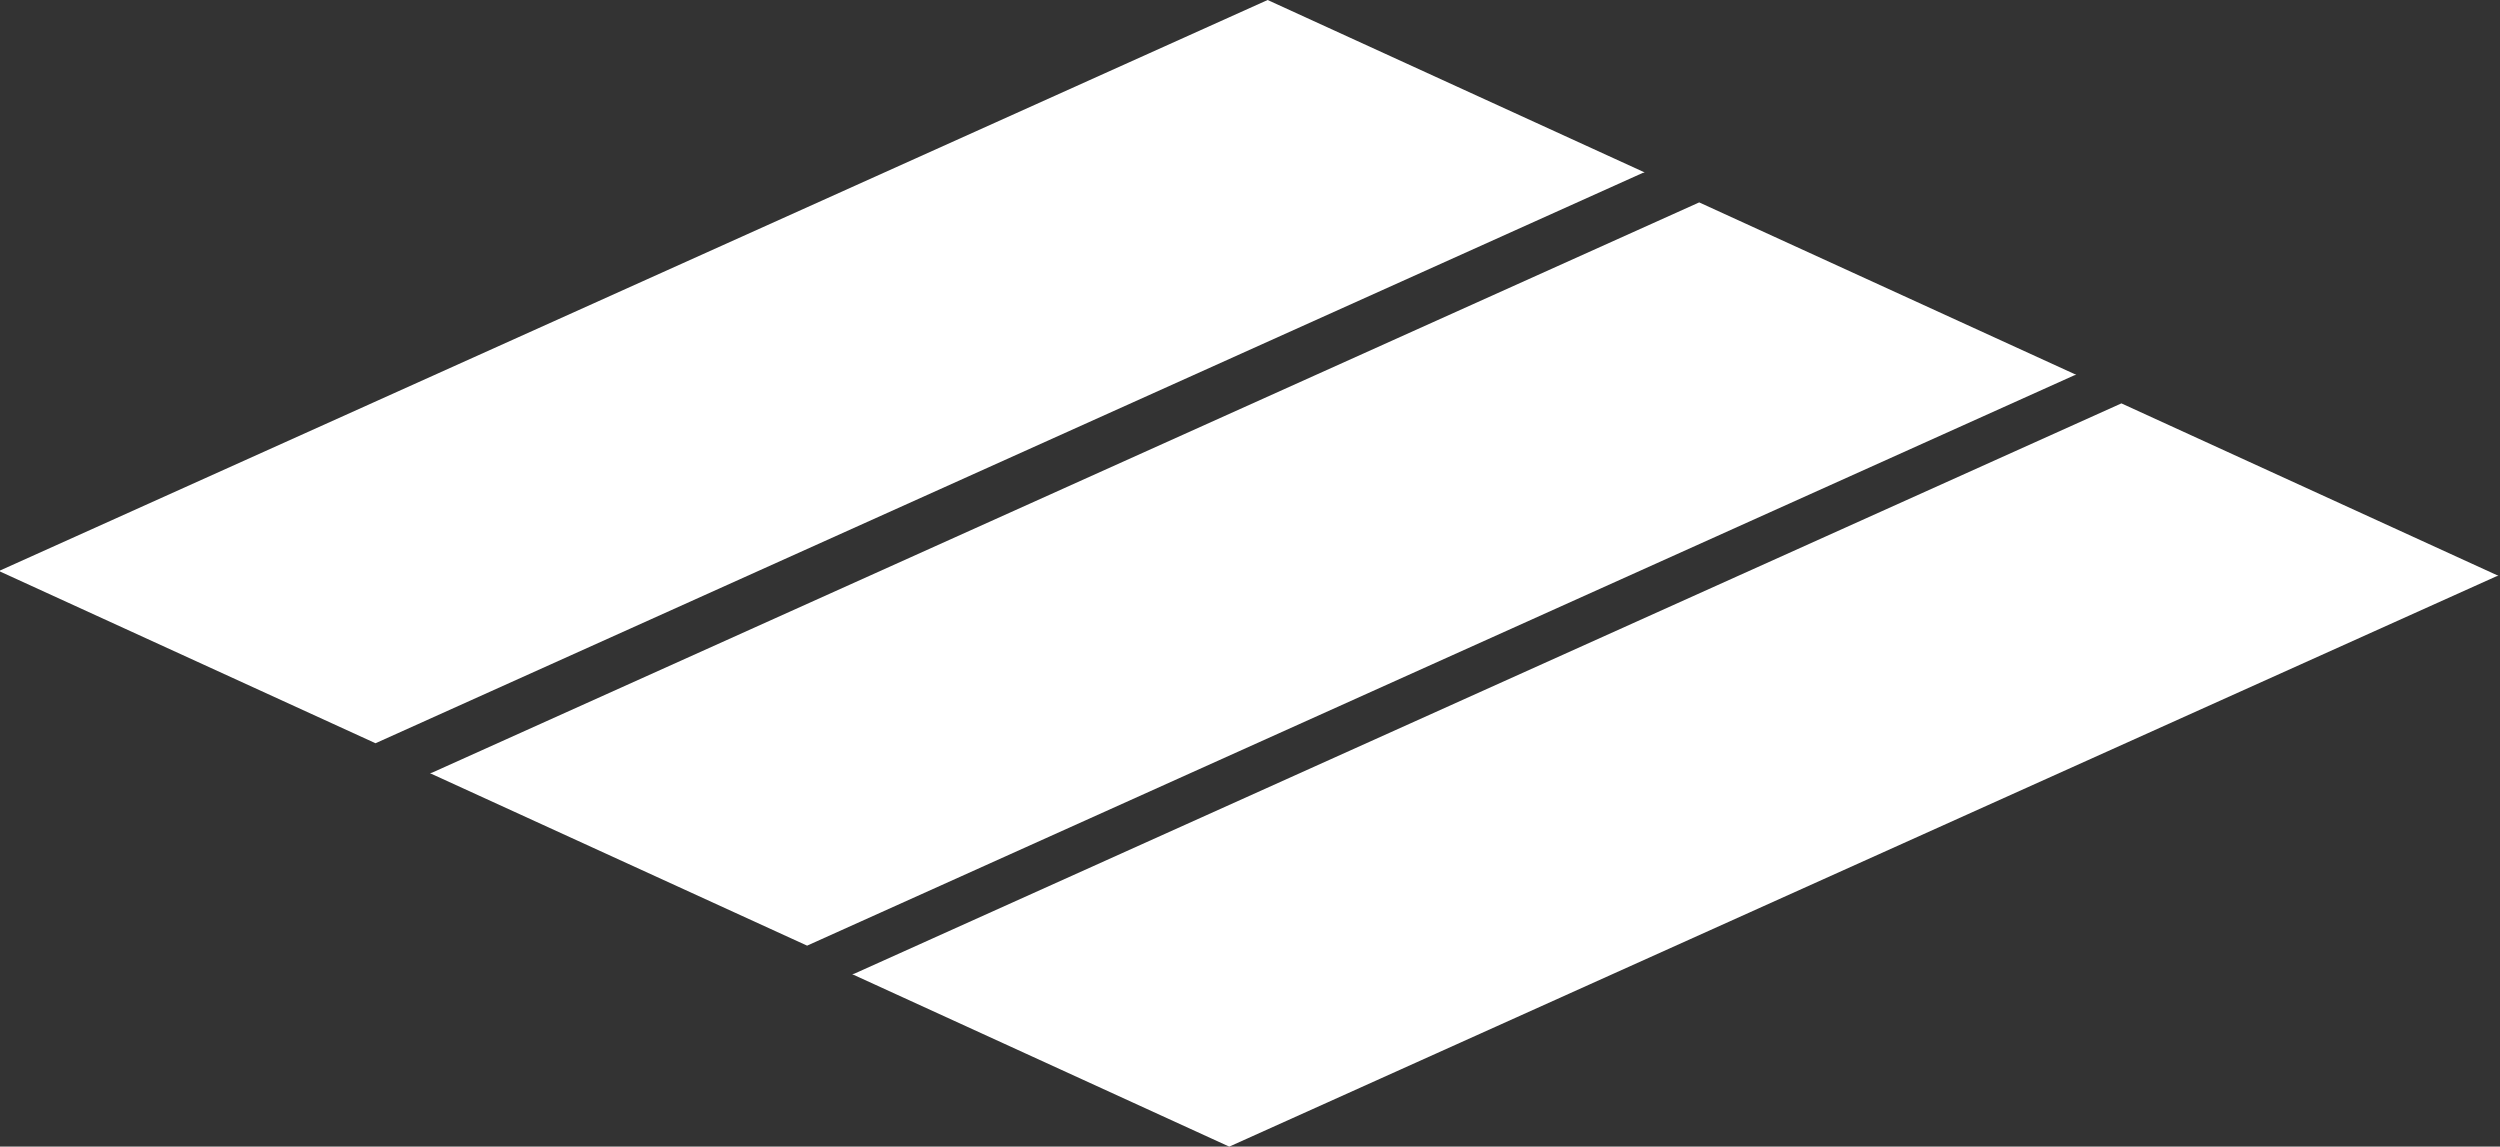
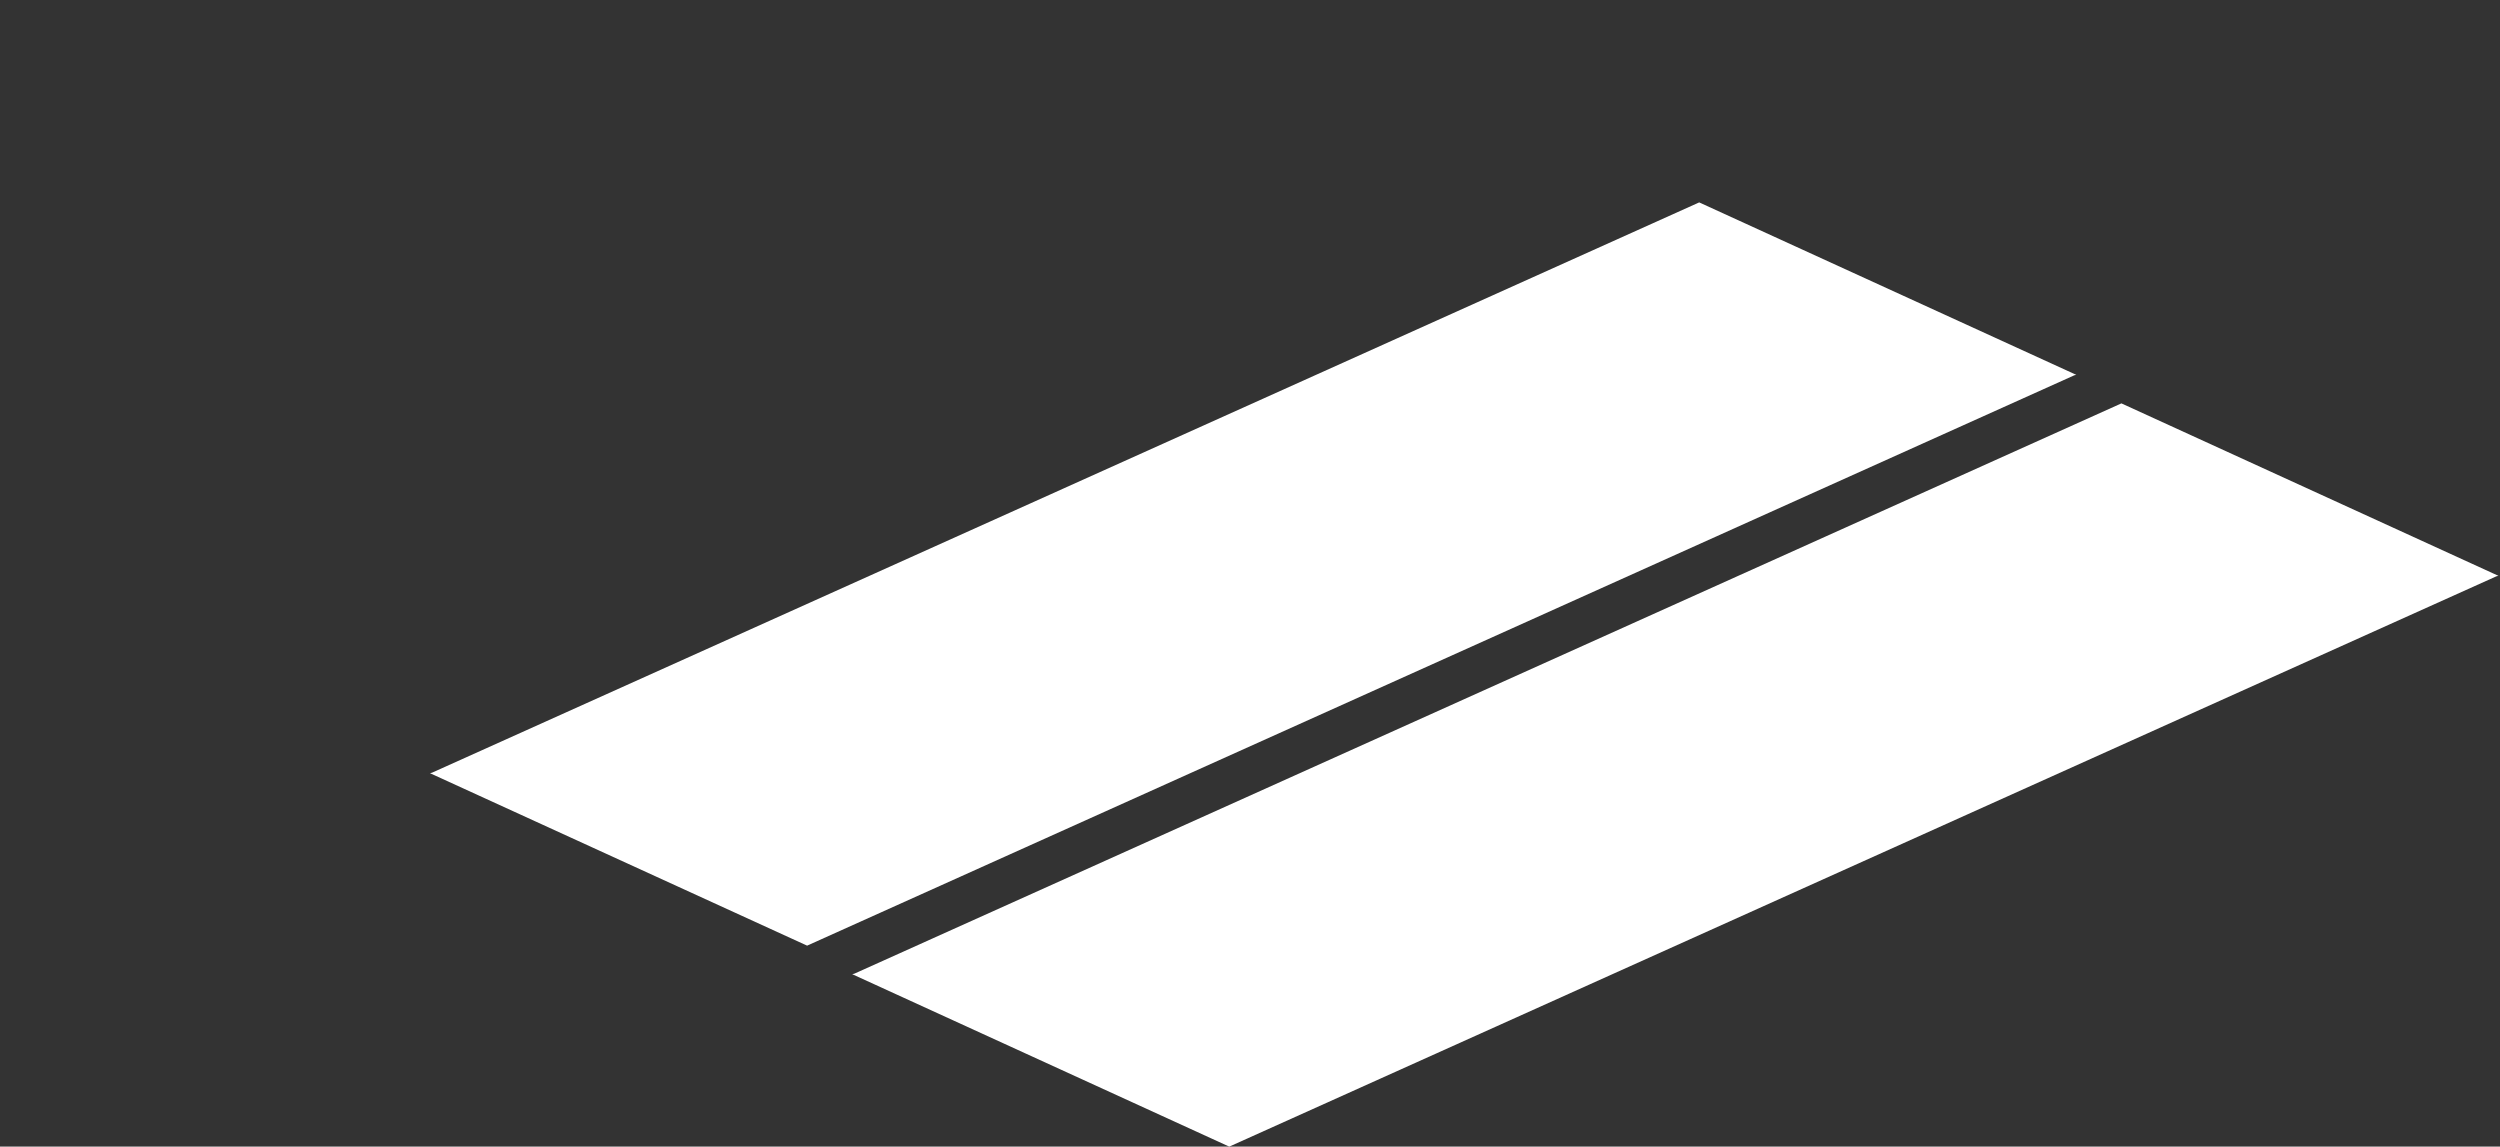
<svg xmlns="http://www.w3.org/2000/svg" version="1.1" id="Слой_1" x="0px" y="0px" width="283.464px" height="130.011px" viewBox="0 0 283.464 130.011" enable-background="new 0 0 283.464 130.011" xml:space="preserve">
  <rect x="0" y="0" width="283.464" height="130.011" fill="#333333" stroke="none" />
  <g>
-     <polygon fill="#FFFFFF" points="186.486,19.554 143.732,0 0.055,64.665 -0.176,64.72 42.577,84.273 186.255,19.609  " />
    <polygon fill="#FFFFFF" points="235.419,42.502 192.664,22.949 48.985,87.612 48.758,87.67 91.515,107.223 235.189,42.557  " />
    <polygon fill="#FFFFFF" points="240.536,45.737 96.857,110.406 96.627,110.458 139.38,130.011 283.061,65.343 283.289,65.292  " />
  </g>
</svg>